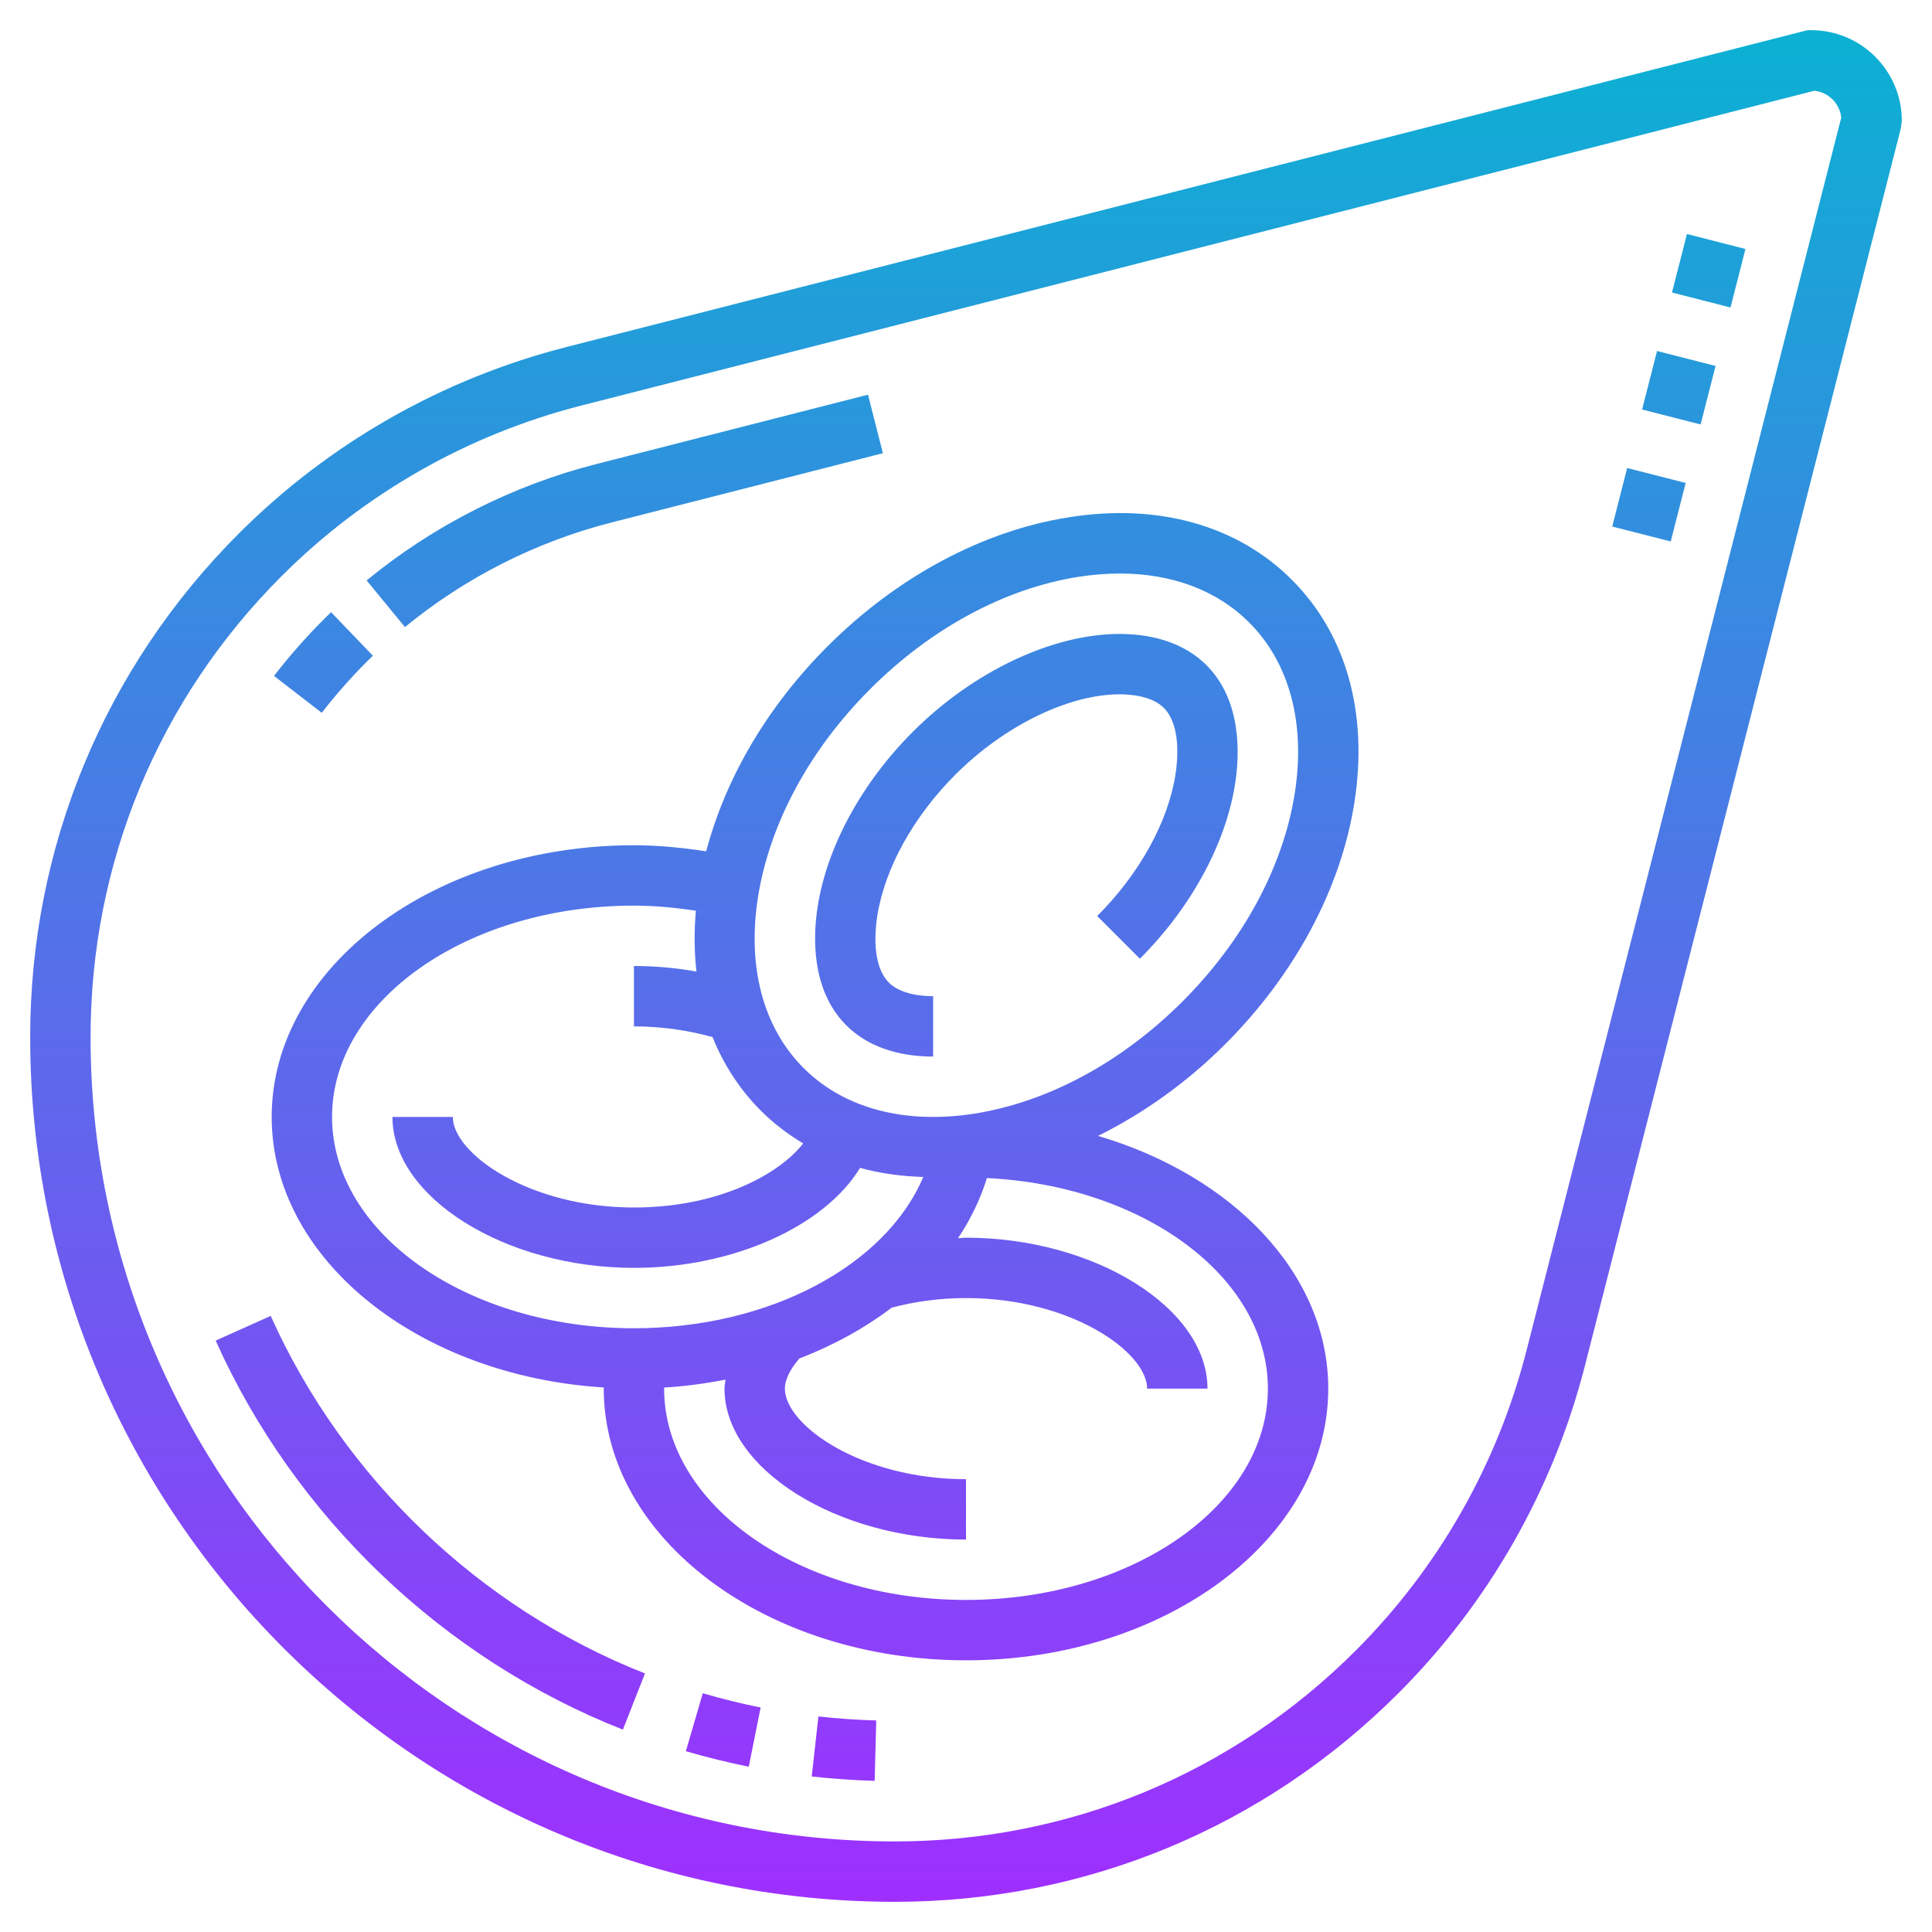
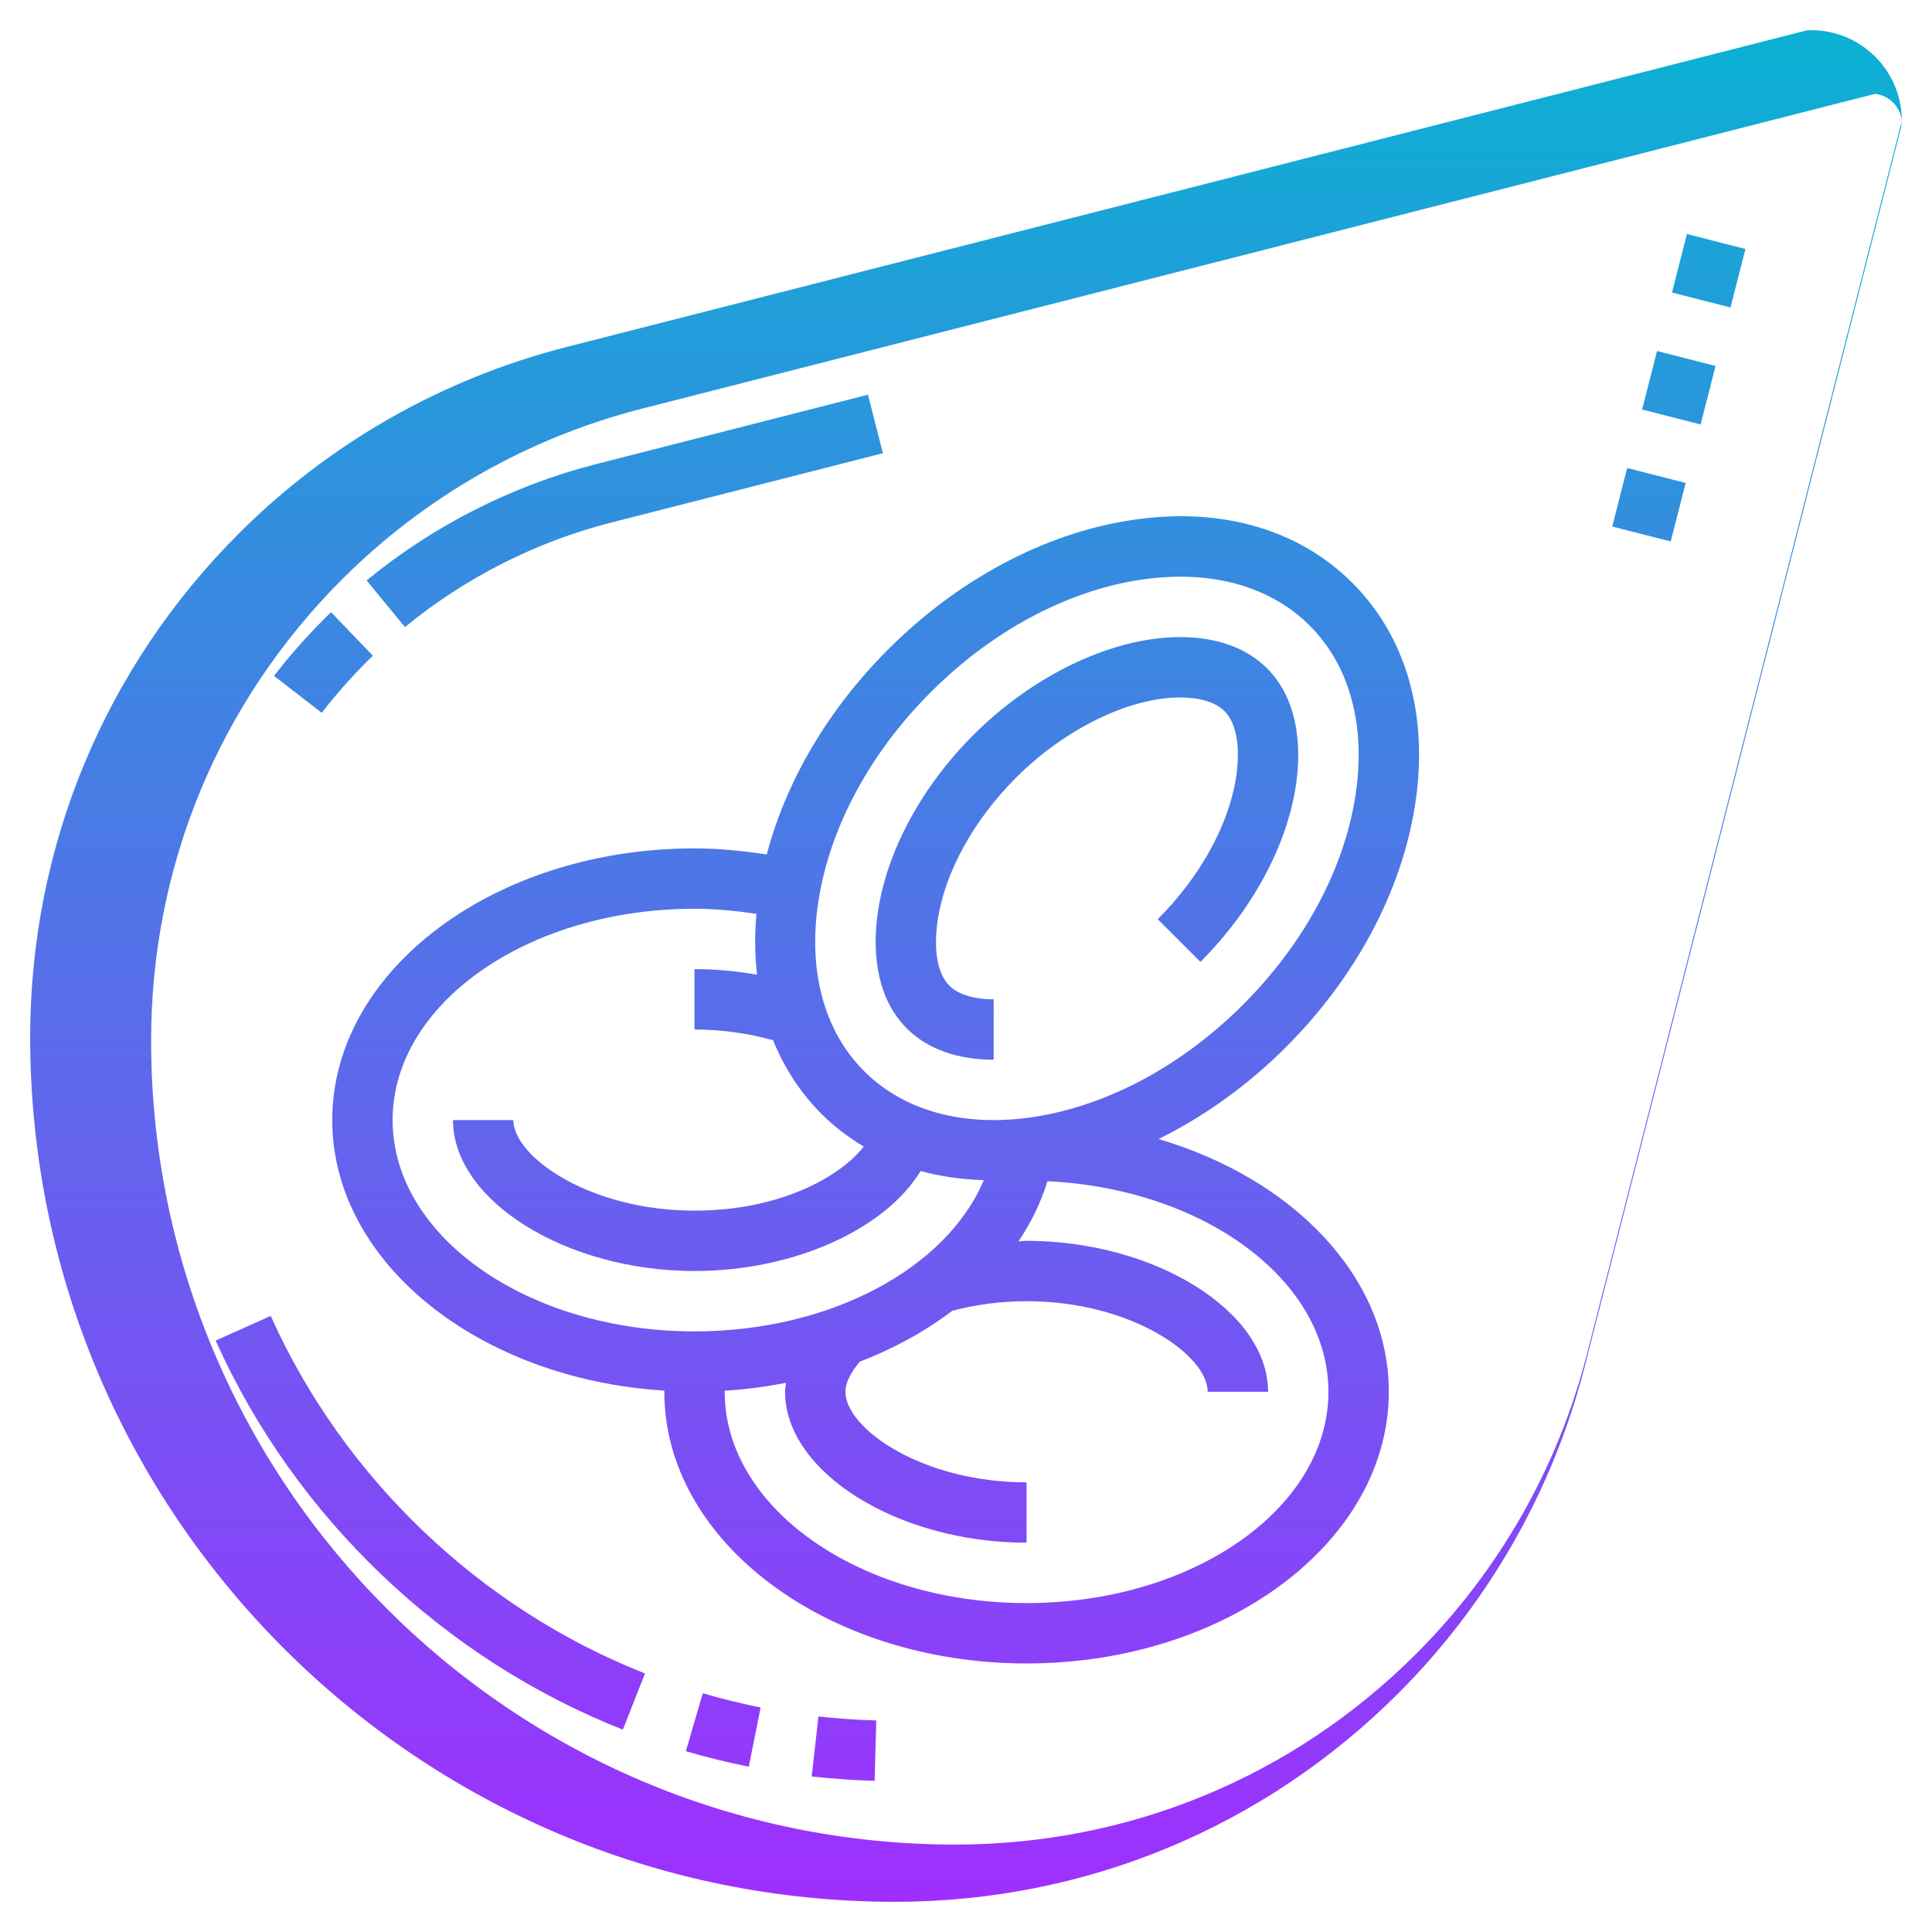
<svg xmlns="http://www.w3.org/2000/svg" id="Layer_5" enable-background="new 0 0 64 64" height="512" viewBox="0 0 64 64" width="512">
  <linearGradient id="SVGID_1_" gradientUnits="userSpaceOnUse" x1="32" x2="32" y1="63" y2="1">
    <stop offset="0" stop-color="#9f2fff" />
    <stop offset="1" stop-color="#0bb1d3" />
  </linearGradient>
-   <path d="m55.882 7.752 1.938.496-.495 1.938-1.938-.496zm-1.485 5.813 1.938.496.495-1.938-1.938-.496zm-.99 3.877 1.938.494.495-1.938-1.938-.494zm-33.165-.13 9.005-2.299-.494-1.938-9.005 2.299c-2.766.705-5.396 2.038-7.603 3.854l1.27 1.545c1.983-1.631 4.344-2.828 6.827-3.461zm-8.089 4.605.199-.195-1.385-1.443-.229.225c-.594.594-1.153 1.229-1.661 1.886l1.582 1.223c.457-.592.96-1.162 1.494-1.696zm-3.185 21.674-1.824.818c2.62 5.844 7.537 10.541 13.49 12.887l.732-1.861c-5.47-2.156-9.989-6.473-12.398-11.844zm13.752 14.42c.689.201 1.391.374 2.084.513l.393-1.961c-.637-.128-1.281-.286-1.916-.472zm4.17.837c.695.077 1.396.125 2.084.144l.053-2c-.632-.017-1.276-.061-1.916-.132zm36.11-54.848-.031.247-10.467 40.995c-1.048 4.104-3.184 7.854-6.177 10.847-4.457 4.457-10.382 6.911-16.683 6.911-15.793 0-28.642-12.848-28.642-28.641 0-6.303 2.454-12.228 6.911-16.685 2.993-2.993 6.743-5.129 10.847-6.177l41.116-10.497h.126c1.654 0 3 1.346 3 3zm-2.006-.104c-.049-.468-.422-.841-.89-.89l-40.853 10.43c-3.755.959-7.188 2.914-9.927 5.653-4.078 4.079-6.324 9.502-6.324 15.269 0 14.691 11.951 26.642 26.641 26.642 5.769 0 11.191-2.246 15.271-6.325 2.739-2.739 4.694-6.172 5.653-9.927zm-23.905 17.104c-2.227 0-4.851 1.242-6.849 3.241-1.691 1.69-2.841 3.8-3.153 5.786-.153.964-.233 2.758.948 3.939.677.677 1.672 1.034 2.876 1.034v-2c-.379 0-1.072-.059-1.463-.448-.574-.574-.461-1.738-.387-2.212.249-1.579 1.194-3.286 2.593-4.685 1.613-1.613 3.745-2.655 5.435-2.655.379 0 1.072.059 1.463.448.574.574.461 1.738.387 2.212-.249 1.579-1.194 3.286-2.593 4.685l1.414 1.414c1.691-1.69 2.841-3.8 3.153-5.786.153-.964.233-2.758-.948-3.939-.677-.677-1.672-1.034-2.876-1.034zm5.705-1.794c1.804 1.803 2.539 4.428 2.07 7.391-.449 2.845-1.968 5.684-4.276 7.991-1.272 1.272-2.708 2.294-4.215 3.04 4.458 1.314 7.627 4.567 7.627 8.372 0 4.963-5.383 9-12 9s-12-4.037-12-9c0-.013.003-.025.003-.038-6.151-.382-11.003-4.251-11.003-8.962 0-4.963 5.383-9 12-9 .81 0 1.608.082 2.394.201.64-2.433 2.035-4.807 4.018-6.789 2.308-2.309 5.146-3.827 7.991-4.276 2.964-.473 5.588.266 7.391 2.07zm-21.794 24.794c4.496 0 8.348-2.085 9.584-5.011-.731-.023-1.434-.119-2.094-.302-1.165 1.921-4.181 3.313-7.49 3.313-4.262 0-8-2.337-8-5h2c0 1.208 2.52 3 6 3 2.797 0 4.81-1.099 5.607-2.123-.507-.304-.979-.66-1.401-1.083-.699-.698-1.232-1.522-1.602-2.439-.818-.228-1.706-.355-2.604-.355v-2c.709 0 1.4.065 2.071.183-.073-.646-.081-1.319-.019-2.015-.673-.099-1.356-.168-2.052-.168-5.514 0-10 3.141-10 7s4.486 7 10 7zm11.692-4.975c-.214.701-.541 1.367-.957 1.993.089-.003.175-.018.265-.018 4.262 0 8 2.337 8 5h-2c0-1.208-2.52-3-6-3-.854 0-1.679.112-2.46.317-.892.677-1.924 1.247-3.06 1.685-.306.352-.48.702-.48.998 0 1.208 2.52 3 6 3v2c-4.262 0-8-2.337-8-5 0-.099.024-.199.034-.298-.659.129-1.336.22-2.031.263 0 .012-.003.023-.003.035 0 3.859 4.486 7 10 7s10-3.141 10-7c0-3.696-4.117-6.725-9.308-6.975zm8.688-18.405c-1.064-1.064-2.554-1.621-4.282-1.621-.446 0-.907.037-1.382.111-2.432.385-4.878 1.704-6.89 3.716s-3.331 4.458-3.716 6.89c-.365 2.313.171 4.325 1.51 5.664s3.351 1.871 5.664 1.51c2.432-.385 4.878-1.704 6.89-3.716s3.331-4.458 3.716-6.89c.365-2.313-.171-4.325-1.51-5.664z" fill="url(#SVGID_1_)" />
+   <path d="m55.882 7.752 1.938.496-.495 1.938-1.938-.496zm-1.485 5.813 1.938.496.495-1.938-1.938-.496zm-.99 3.877 1.938.494.495-1.938-1.938-.494zm-33.165-.13 9.005-2.299-.494-1.938-9.005 2.299c-2.766.705-5.396 2.038-7.603 3.854l1.27 1.545c1.983-1.631 4.344-2.828 6.827-3.461zm-8.089 4.605.199-.195-1.385-1.443-.229.225c-.594.594-1.153 1.229-1.661 1.886l1.582 1.223c.457-.592.96-1.162 1.494-1.696zm-3.185 21.674-1.824.818c2.62 5.844 7.537 10.541 13.49 12.887l.732-1.861c-5.47-2.156-9.989-6.473-12.398-11.844zm13.752 14.42c.689.201 1.391.374 2.084.513l.393-1.961c-.637-.128-1.281-.286-1.916-.472zm4.17.837c.695.077 1.396.125 2.084.144l.053-2c-.632-.017-1.276-.061-1.916-.132zm36.11-54.848-.031.247-10.467 40.995c-1.048 4.104-3.184 7.854-6.177 10.847-4.457 4.457-10.382 6.911-16.683 6.911-15.793 0-28.642-12.848-28.642-28.641 0-6.303 2.454-12.228 6.911-16.685 2.993-2.993 6.743-5.129 10.847-6.177l41.116-10.497h.126c1.654 0 3 1.346 3 3zc-.049-.468-.422-.841-.89-.89l-40.853 10.43c-3.755.959-7.188 2.914-9.927 5.653-4.078 4.079-6.324 9.502-6.324 15.269 0 14.691 11.951 26.642 26.641 26.642 5.769 0 11.191-2.246 15.271-6.325 2.739-2.739 4.694-6.172 5.653-9.927zm-23.905 17.104c-2.227 0-4.851 1.242-6.849 3.241-1.691 1.69-2.841 3.8-3.153 5.786-.153.964-.233 2.758.948 3.939.677.677 1.672 1.034 2.876 1.034v-2c-.379 0-1.072-.059-1.463-.448-.574-.574-.461-1.738-.387-2.212.249-1.579 1.194-3.286 2.593-4.685 1.613-1.613 3.745-2.655 5.435-2.655.379 0 1.072.059 1.463.448.574.574.461 1.738.387 2.212-.249 1.579-1.194 3.286-2.593 4.685l1.414 1.414c1.691-1.69 2.841-3.8 3.153-5.786.153-.964.233-2.758-.948-3.939-.677-.677-1.672-1.034-2.876-1.034zm5.705-1.794c1.804 1.803 2.539 4.428 2.07 7.391-.449 2.845-1.968 5.684-4.276 7.991-1.272 1.272-2.708 2.294-4.215 3.04 4.458 1.314 7.627 4.567 7.627 8.372 0 4.963-5.383 9-12 9s-12-4.037-12-9c0-.013.003-.025.003-.038-6.151-.382-11.003-4.251-11.003-8.962 0-4.963 5.383-9 12-9 .81 0 1.608.082 2.394.201.64-2.433 2.035-4.807 4.018-6.789 2.308-2.309 5.146-3.827 7.991-4.276 2.964-.473 5.588.266 7.391 2.07zm-21.794 24.794c4.496 0 8.348-2.085 9.584-5.011-.731-.023-1.434-.119-2.094-.302-1.165 1.921-4.181 3.313-7.49 3.313-4.262 0-8-2.337-8-5h2c0 1.208 2.52 3 6 3 2.797 0 4.81-1.099 5.607-2.123-.507-.304-.979-.66-1.401-1.083-.699-.698-1.232-1.522-1.602-2.439-.818-.228-1.706-.355-2.604-.355v-2c.709 0 1.4.065 2.071.183-.073-.646-.081-1.319-.019-2.015-.673-.099-1.356-.168-2.052-.168-5.514 0-10 3.141-10 7s4.486 7 10 7zm11.692-4.975c-.214.701-.541 1.367-.957 1.993.089-.003.175-.018.265-.018 4.262 0 8 2.337 8 5h-2c0-1.208-2.52-3-6-3-.854 0-1.679.112-2.46.317-.892.677-1.924 1.247-3.06 1.685-.306.352-.48.702-.48.998 0 1.208 2.52 3 6 3v2c-4.262 0-8-2.337-8-5 0-.099.024-.199.034-.298-.659.129-1.336.22-2.031.263 0 .012-.003.023-.003.035 0 3.859 4.486 7 10 7s10-3.141 10-7c0-3.696-4.117-6.725-9.308-6.975zm8.688-18.405c-1.064-1.064-2.554-1.621-4.282-1.621-.446 0-.907.037-1.382.111-2.432.385-4.878 1.704-6.89 3.716s-3.331 4.458-3.716 6.89c-.365 2.313.171 4.325 1.51 5.664s3.351 1.871 5.664 1.51c2.432-.385 4.878-1.704 6.89-3.716s3.331-4.458 3.716-6.89c.365-2.313-.171-4.325-1.51-5.664z" fill="url(#SVGID_1_)" />
</svg>